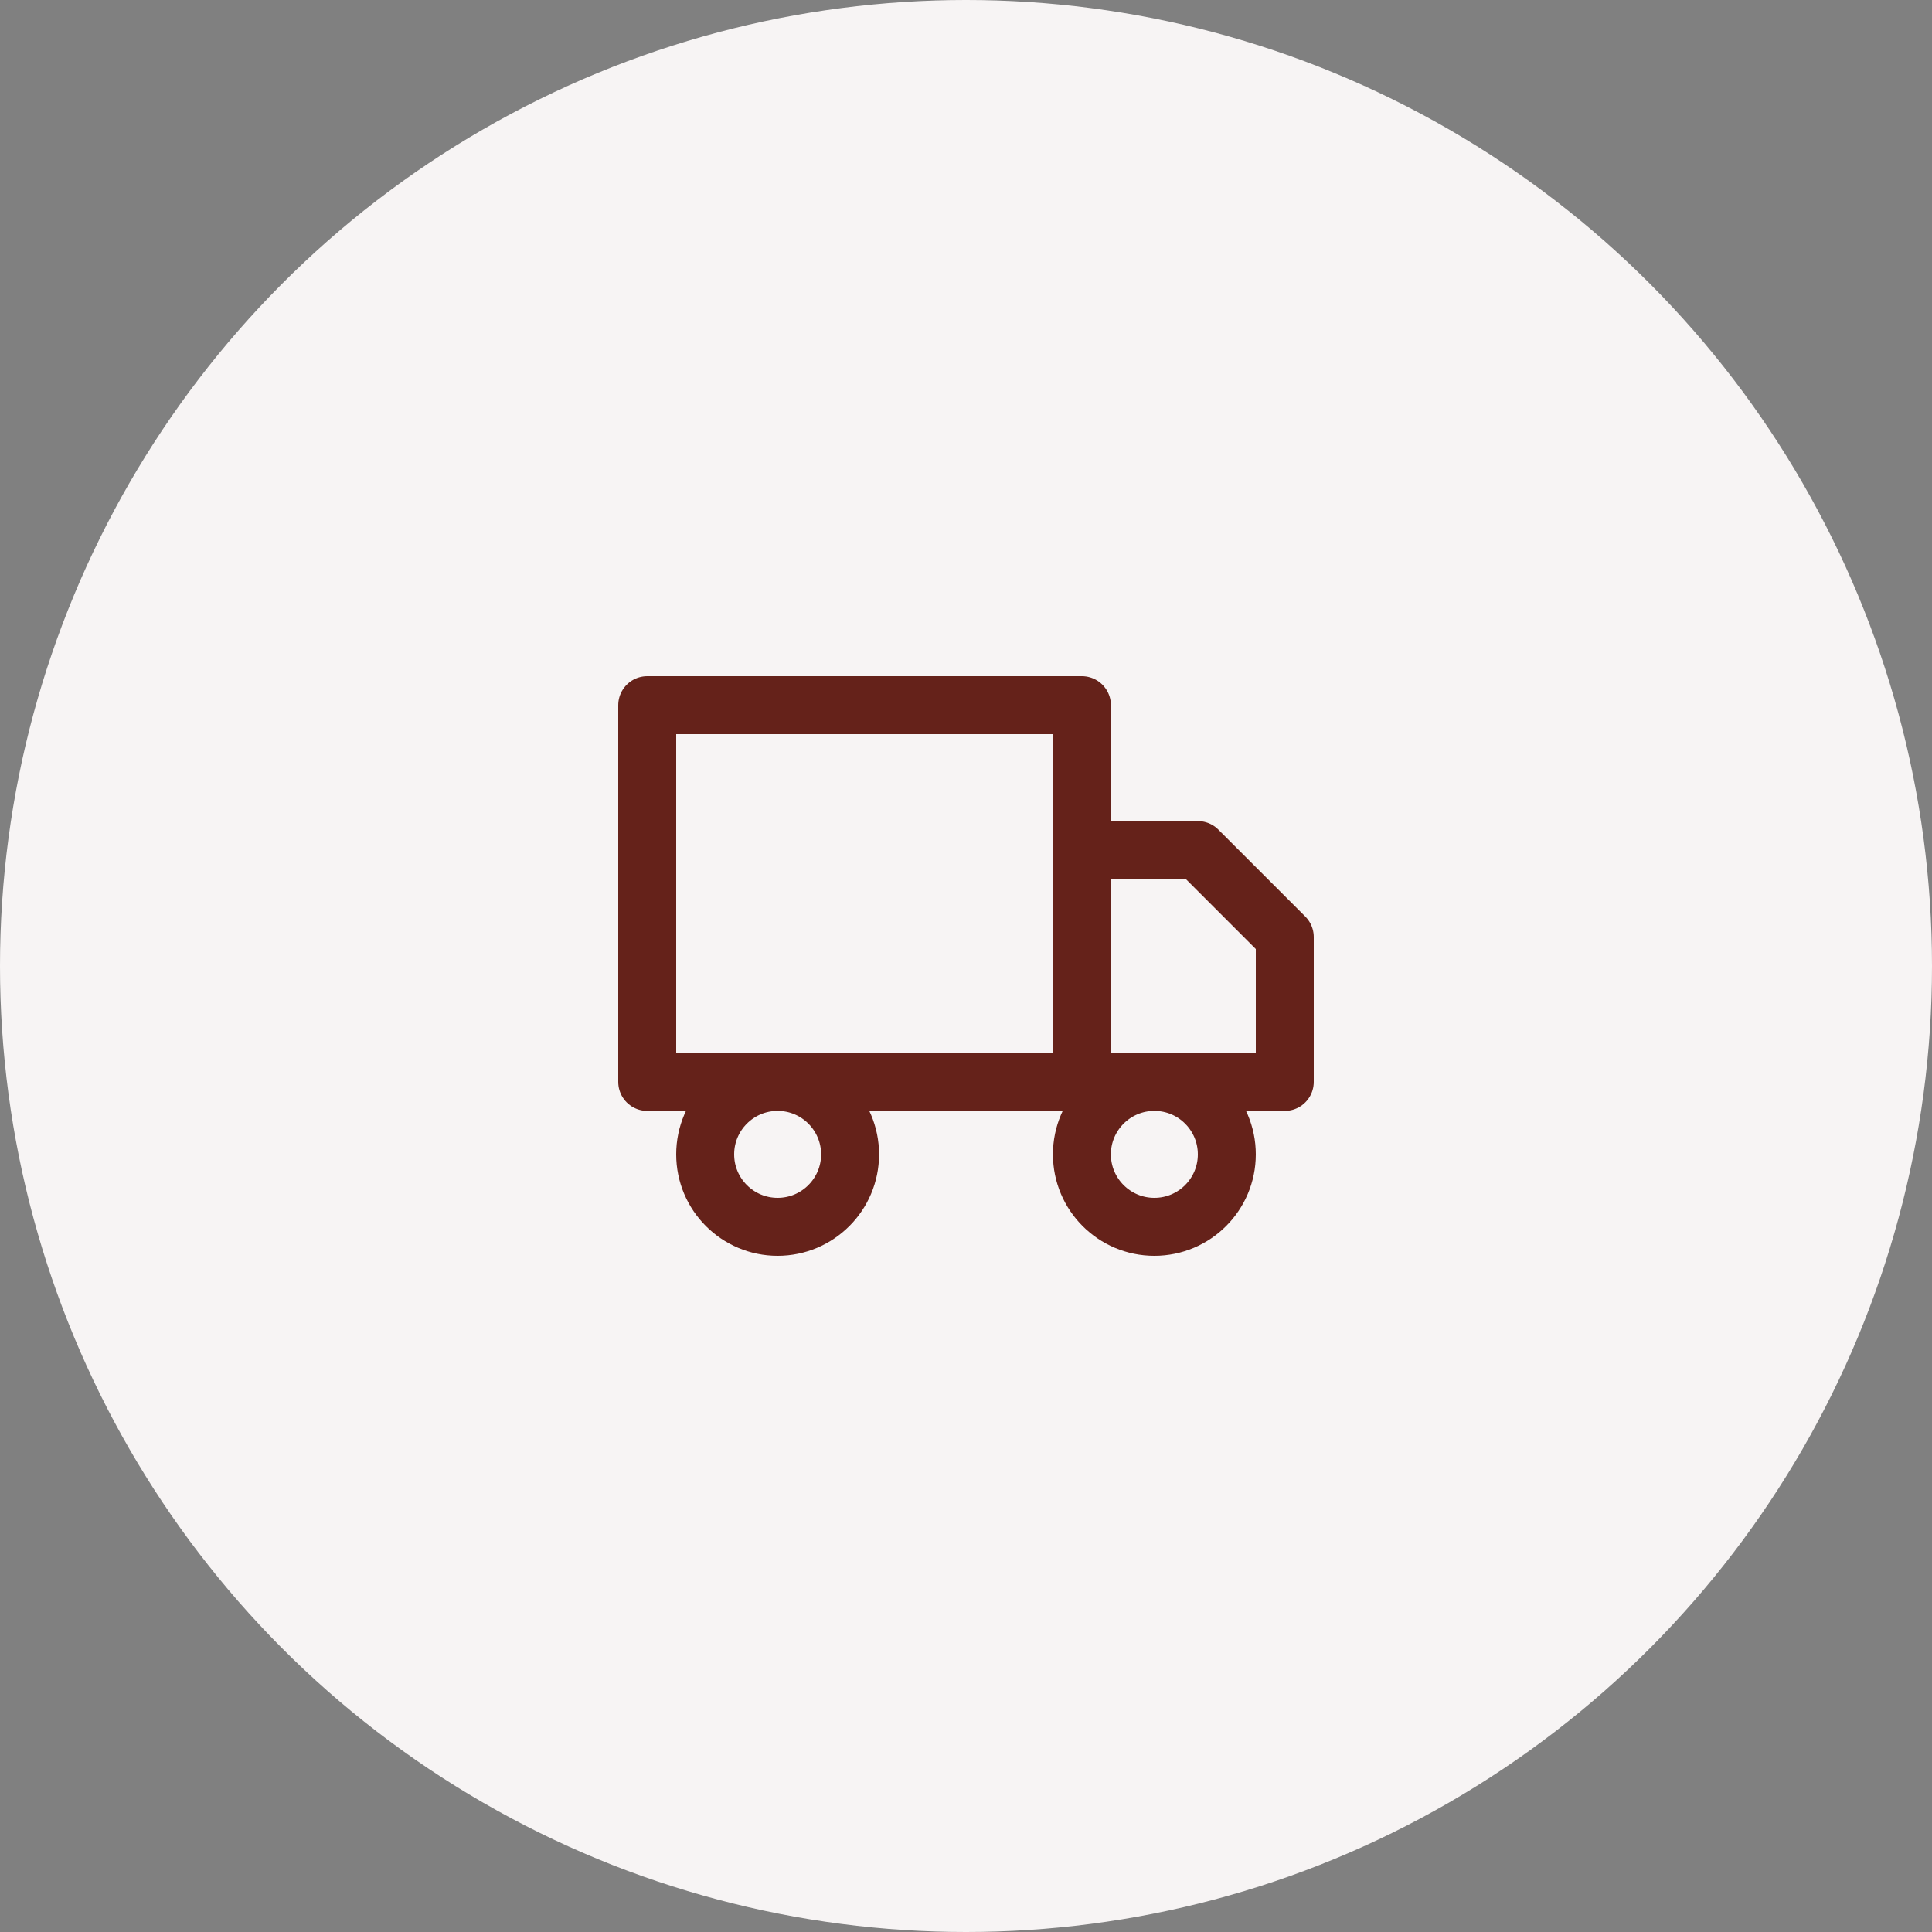
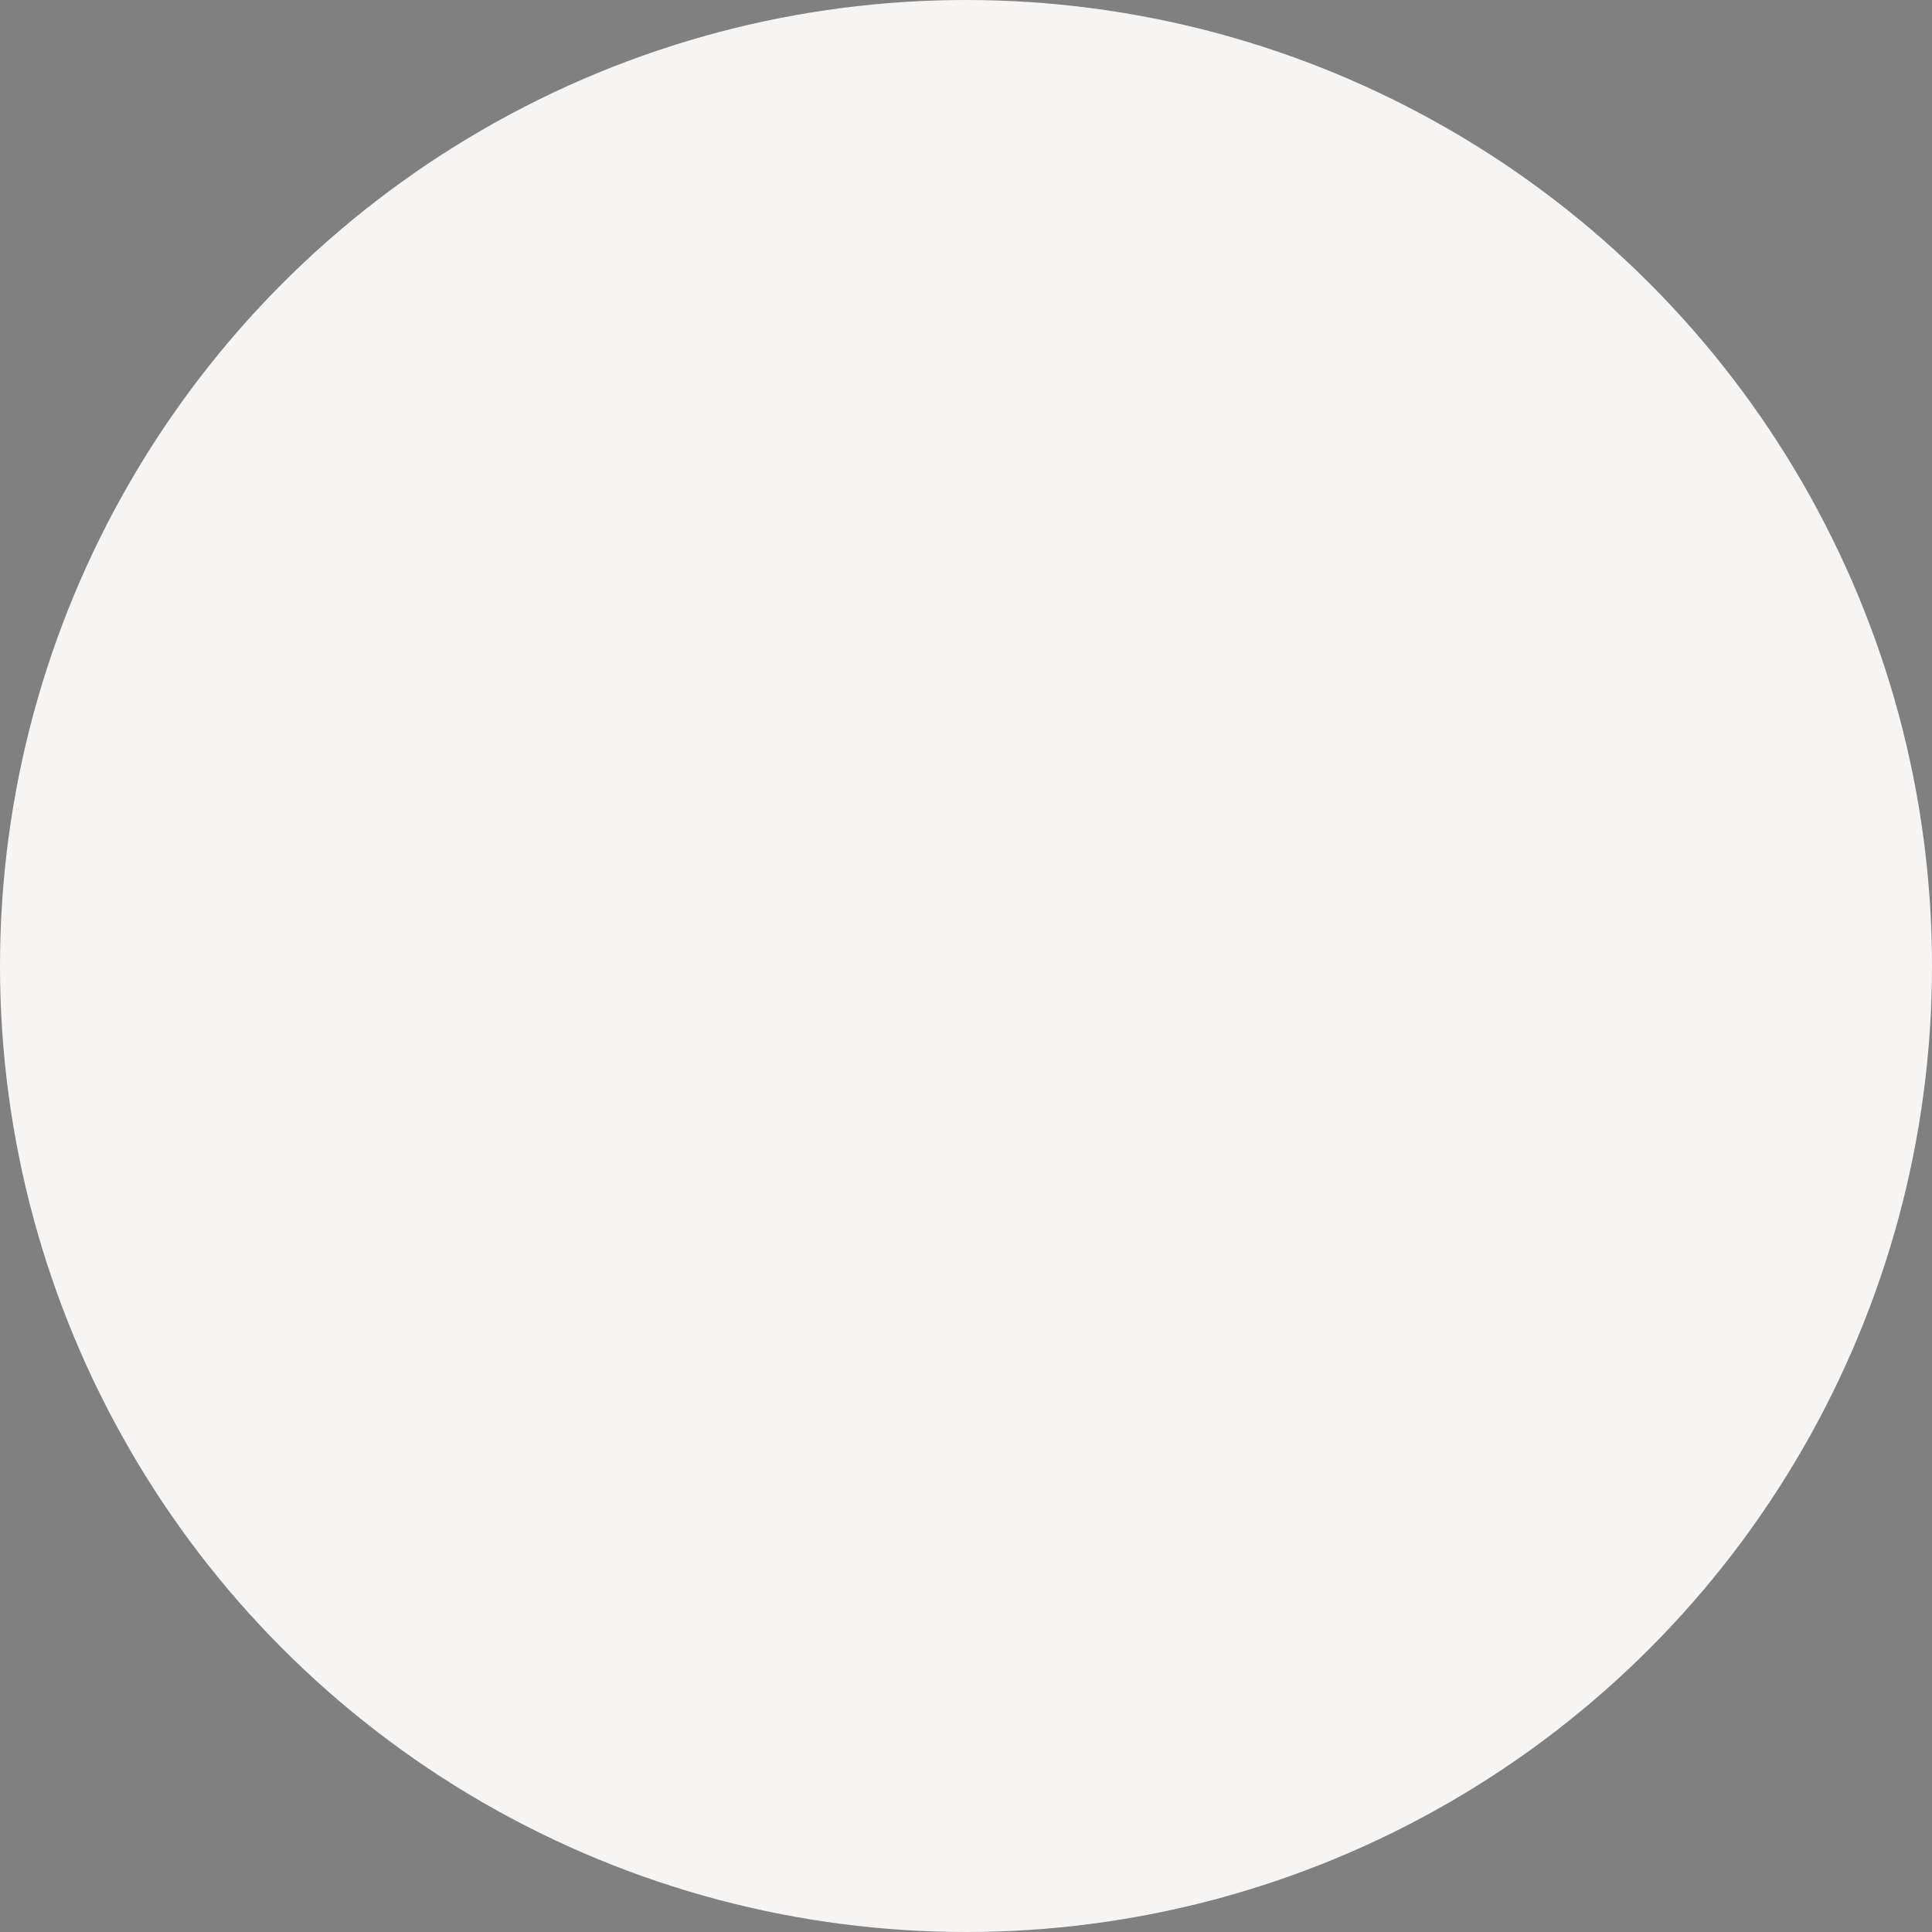
<svg xmlns="http://www.w3.org/2000/svg" width="100" height="100" viewBox="0 0 100 100" fill="none">
  <rect x="0" y="0" width="100" height="100" fill="#808080" stroke="none" />
  <circle cx="50" cy="50" r="50" fill="#F7F4F4" />
-   <path d="M59.75 63.5C61.821 63.5 63.5 61.821 63.5 59.75C63.5 57.679 61.821 56 59.75 56C57.679 56 56 57.679 56 59.75C56 61.821 57.679 63.5 59.75 63.5Z" stroke="#65221A" stroke-width="3" stroke-linecap="round" stroke-linejoin="round" />
-   <path d="M40.25 63.5C42.321 63.5 44 61.821 44 59.75C44 57.679 42.321 56 40.25 56C38.179 56 36.5 57.679 36.5 59.75C36.5 61.821 38.179 63.5 40.25 63.5Z" stroke="#65221A" stroke-width="3" stroke-linecap="round" stroke-linejoin="round" />
-   <path d="M56 44H62L66.5 48.5V56H56V44Z" stroke="#65221A" stroke-width="3" stroke-linecap="round" stroke-linejoin="round" />
-   <path d="M56 36.5H33.5V56H56V36.5Z" stroke="#65221A" stroke-width="3" stroke-linecap="round" stroke-linejoin="round" />
</svg>